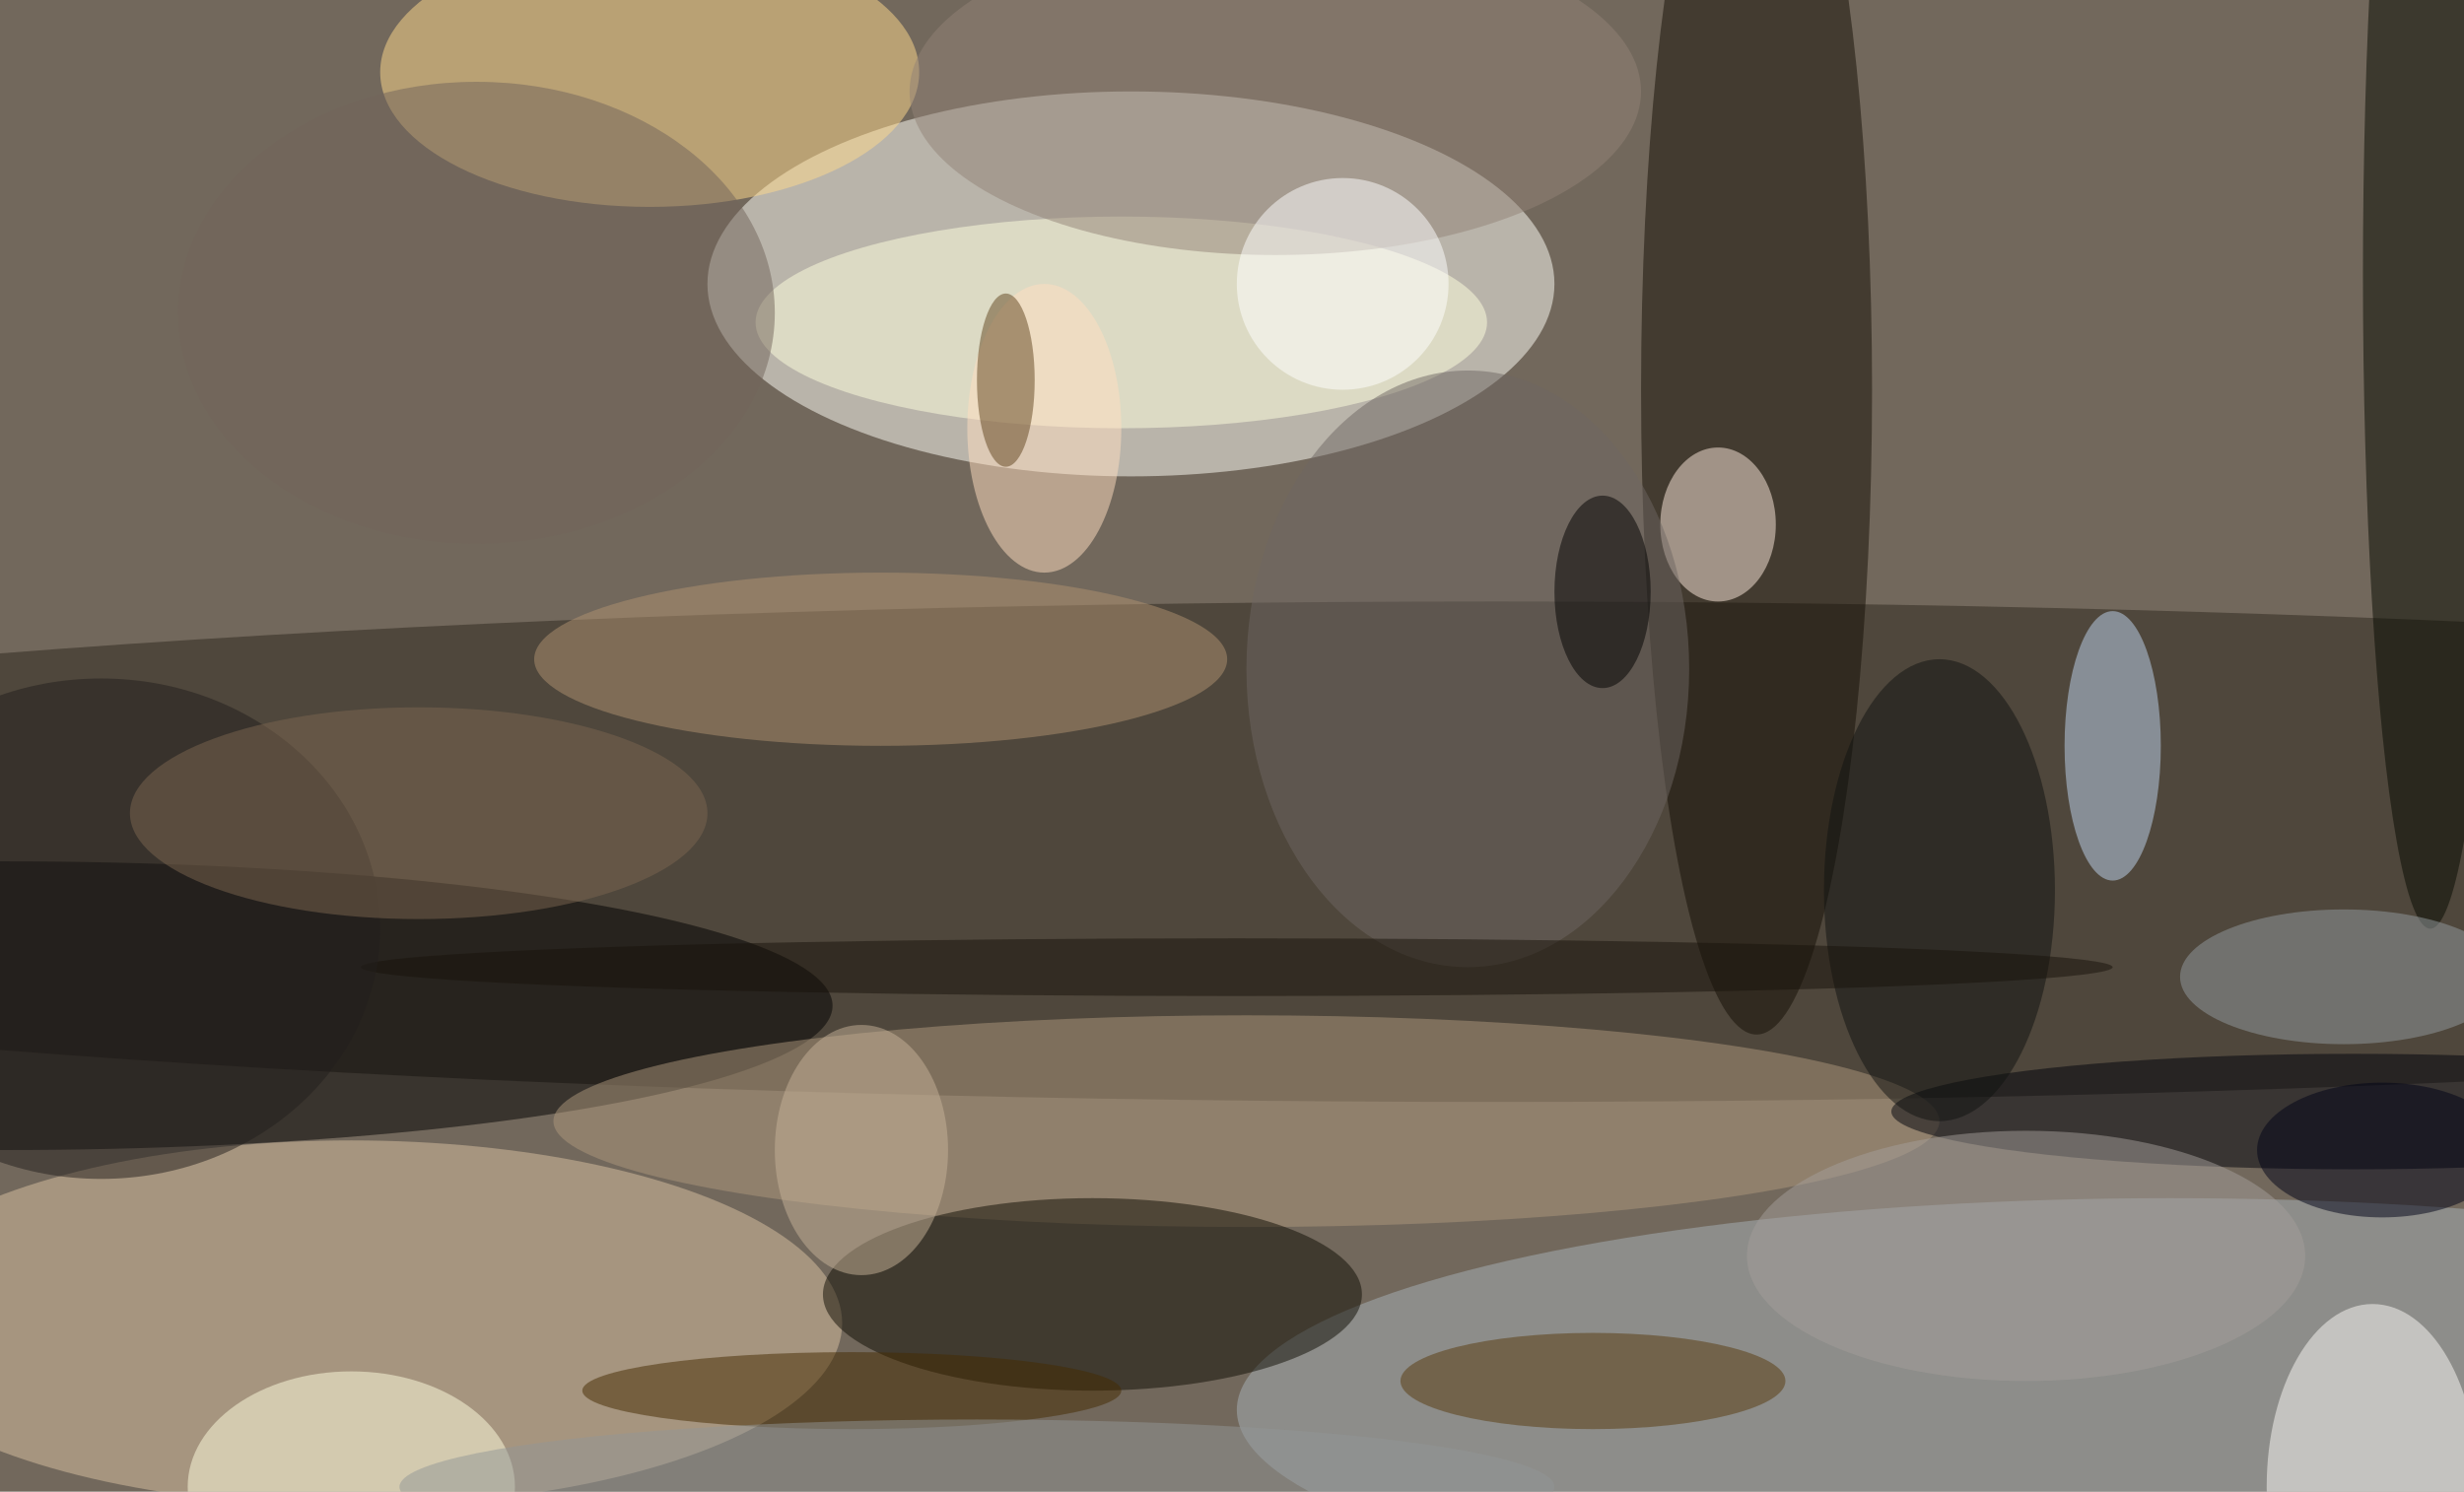
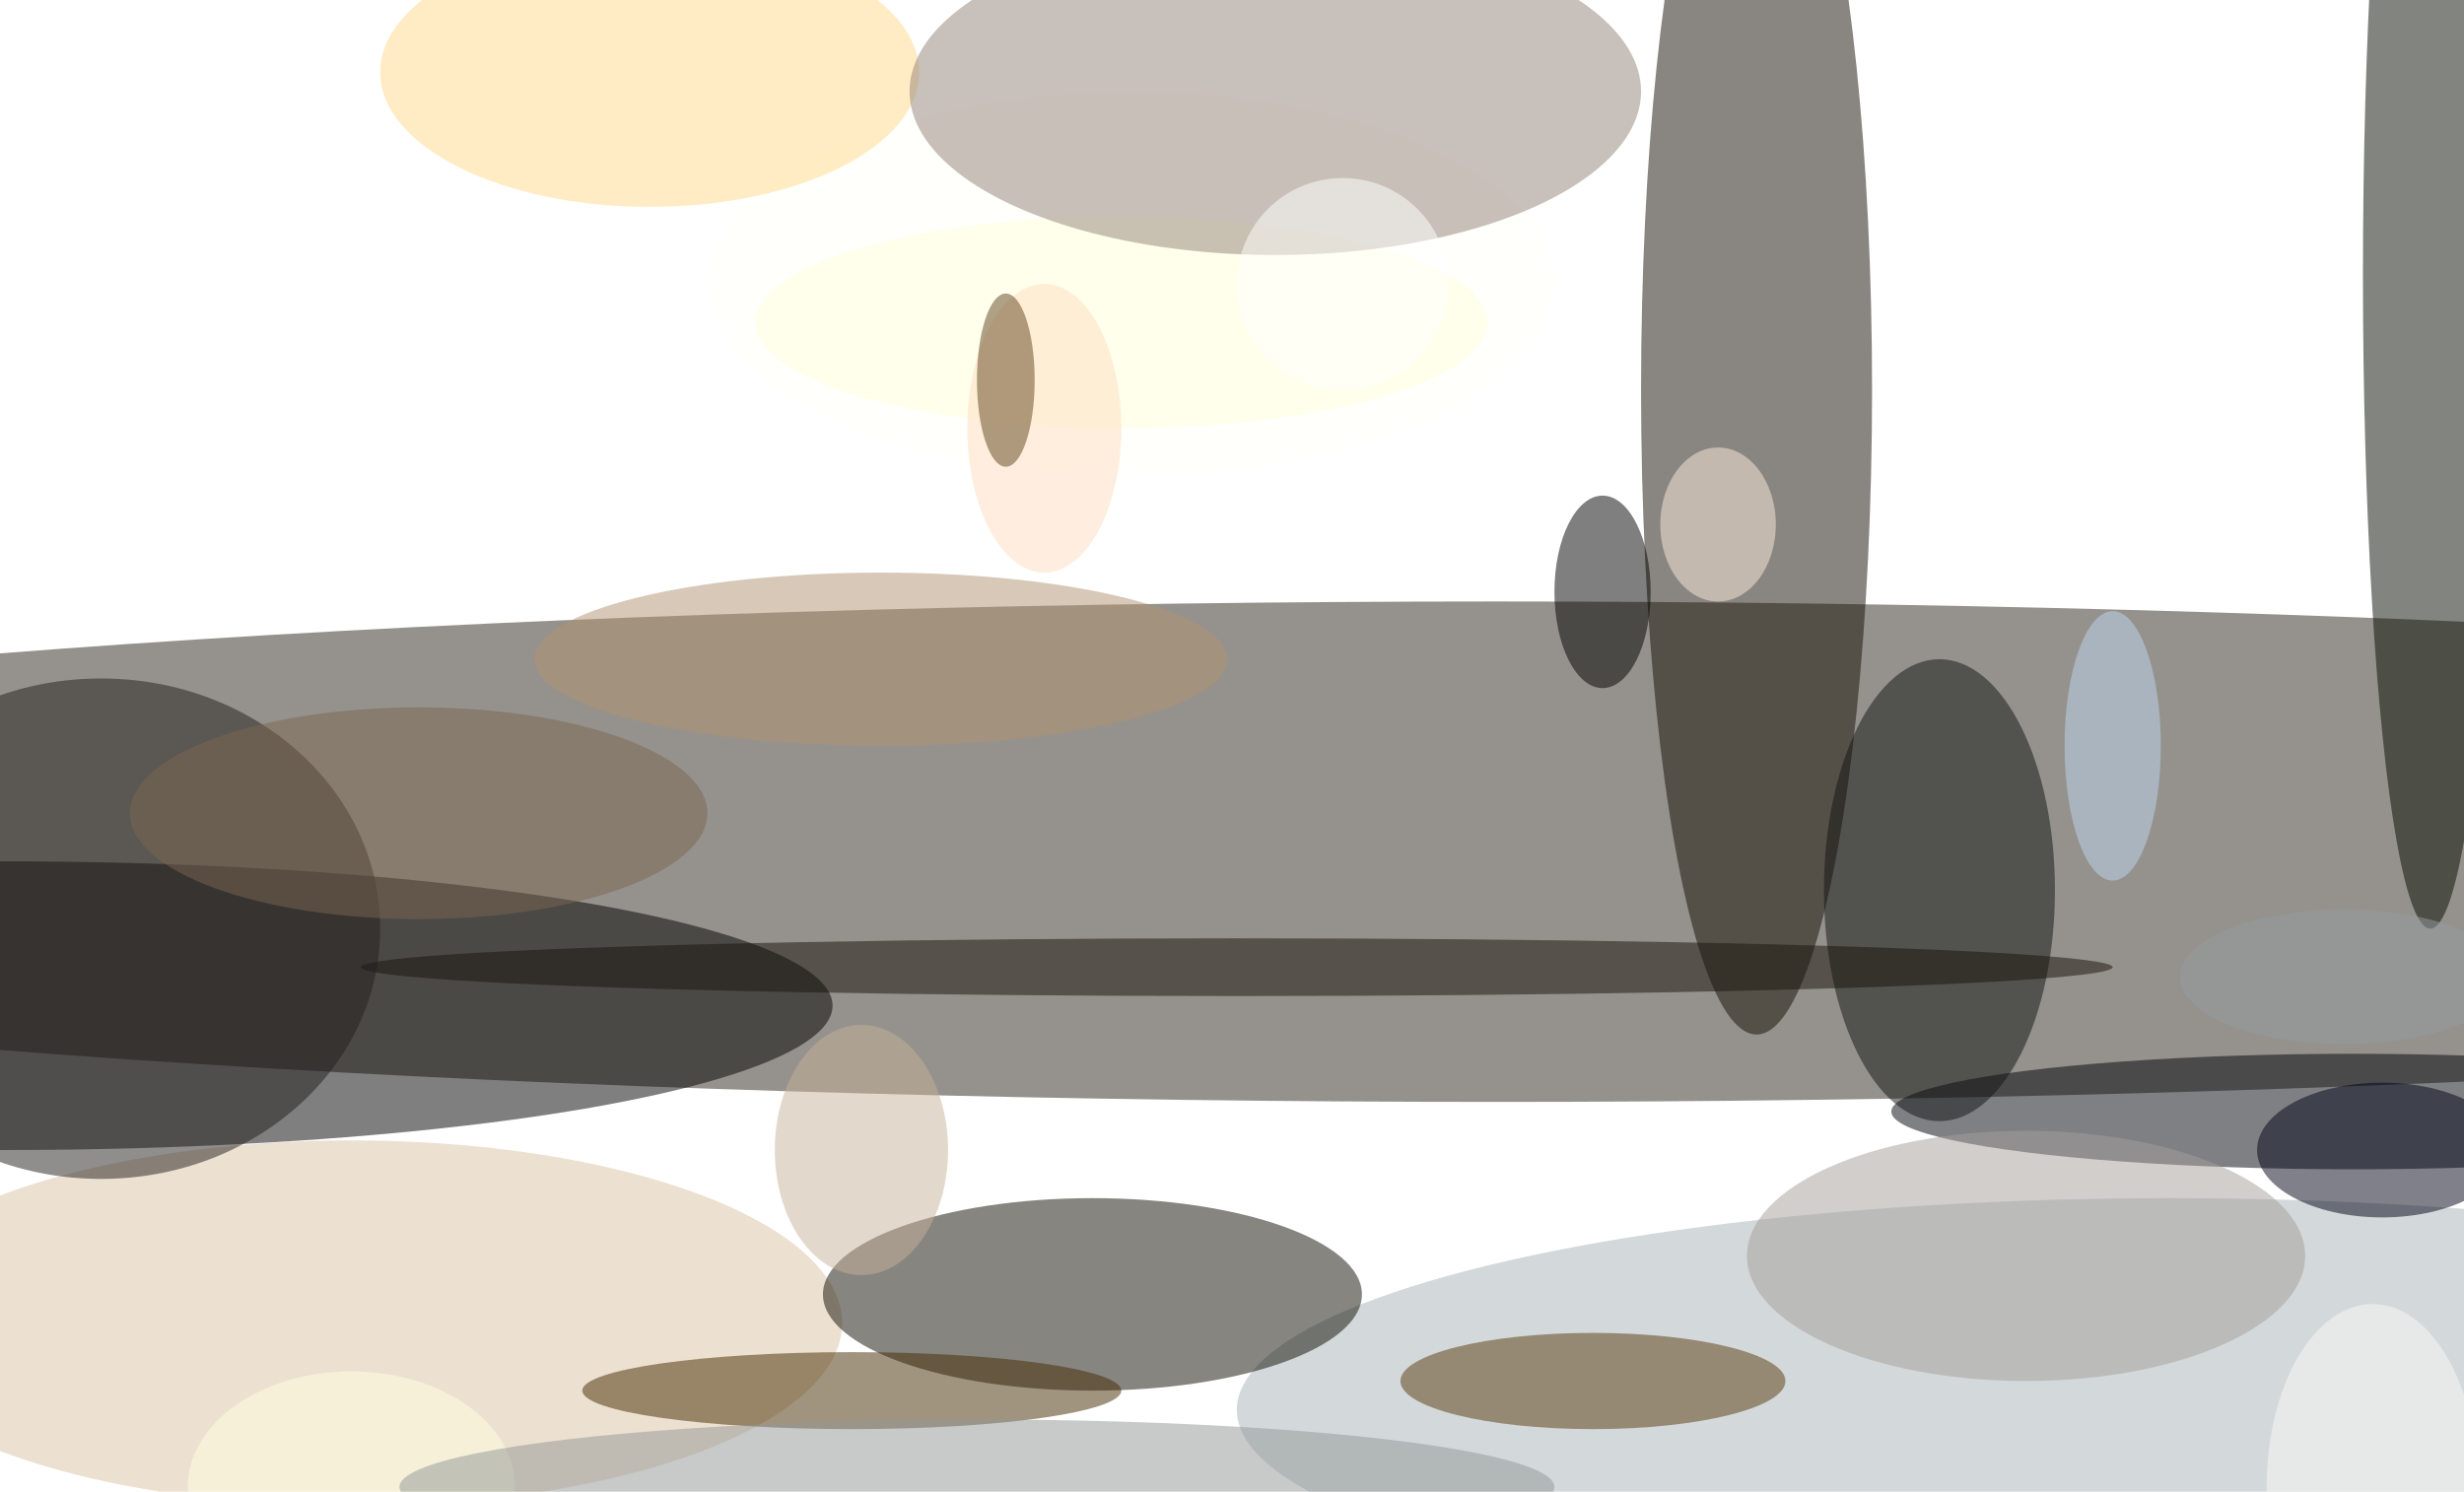
<svg xmlns="http://www.w3.org/2000/svg" width="1024" height="620">
-   <path fill="#72685c" d="M0 0h1024v620H0z" />
  <g fill-opacity=".502" transform="matrix(4 0 0 4 2 2)">
    <ellipse cx="117" cy="29" fill="#fffff8" rx="44" ry="20" />
    <ellipse cx="155" cy="88" fill="#2c261c" rx="255" ry="26" />
    <ellipse cx="36" cy="137" fill="#d9c2a1" rx="51" ry="19" />
    <ellipse cx="225" cy="146" fill="#a8b2b8" rx="97" ry="22" />
    <ellipse cx="67" cy="7" fill="#ffd98b" rx="28" ry="14" />
    <ellipse cy="104" rx="86" ry="15" />
    <ellipse cx="182" cy="40" fill="#150e05" rx="12" ry="67" />
-     <ellipse cx="129" cy="116" fill="#ae987c" rx="72" ry="11" />
    <ellipse cx="252" cy="28" fill="#060b00" rx="7" ry="68" />
    <ellipse cx="113" cy="134" fill="#0f0c03" rx="28" ry="10" />
    <ellipse cx="116" cy="33" fill="#fffede" rx="38" ry="11" />
    <ellipse cx="91" cy="68" fill="#b09270" rx="36" ry="9" />
    <ellipse cx="178" cy="54" fill="#ffecdd" rx="6" ry="8" />
    <ellipse cx="244" cy="115" fill="#00020b" rx="48" ry="6" />
    <ellipse cx="219" cy="77" fill="#c0d6f0" rx="5" ry="14" />
    <ellipse cx="132" cy="9" fill="#928276" rx="38" ry="17" />
    <ellipse cx="246" cy="154" fill="#fbf9f5" rx="11" ry="19" />
    <ellipse cx="108" cy="44" fill="#ffdebf" rx="8" ry="15" />
    <ellipse cx="36" cy="154" fill="#ffffe0" rx="17" ry="12" />
    <ellipse cx="88" cy="144" fill="#442b00" rx="28" ry="4" />
-     <ellipse cx="152" cy="69" fill="#6f6662" rx="23" ry="31" />
    <ellipse cx="165" cy="143" fill="#593b0d" rx="20" ry="5" />
    <ellipse cx="243" cy="101" fill="#939c9f" rx="17" ry="7" />
    <ellipse cx="201" cy="92" fill="#101210" rx="12" ry="24" />
    <circle cx="139" cy="29" r="11" fill="#fff" />
    <ellipse cx="166" cy="61" rx="5" ry="10" />
    <ellipse cx="128" cy="100" fill="#18120b" rx="91" ry="3" />
    <ellipse cx="10" cy="96" fill="#221f1d" rx="29" ry="26" />
    <ellipse cx="101" cy="154" fill="#919596" rx="60" ry="7" />
    <ellipse cx="247" cy="119" fill="#000217" rx="13" ry="7" />
-     <ellipse cx="49" cy="32" fill="#72655b" rx="31" ry="24" />
    <ellipse cx="210" cy="130" fill="#a39d99" rx="29" ry="13" />
    <ellipse cx="104" cy="39" fill="#60451e" rx="3" ry="9" />
    <ellipse cx="43" cy="84" fill="#7c6751" rx="30" ry="11" />
    <ellipse cx="89" cy="119" fill="#c6b298" rx="9" ry="13" />
  </g>
</svg>